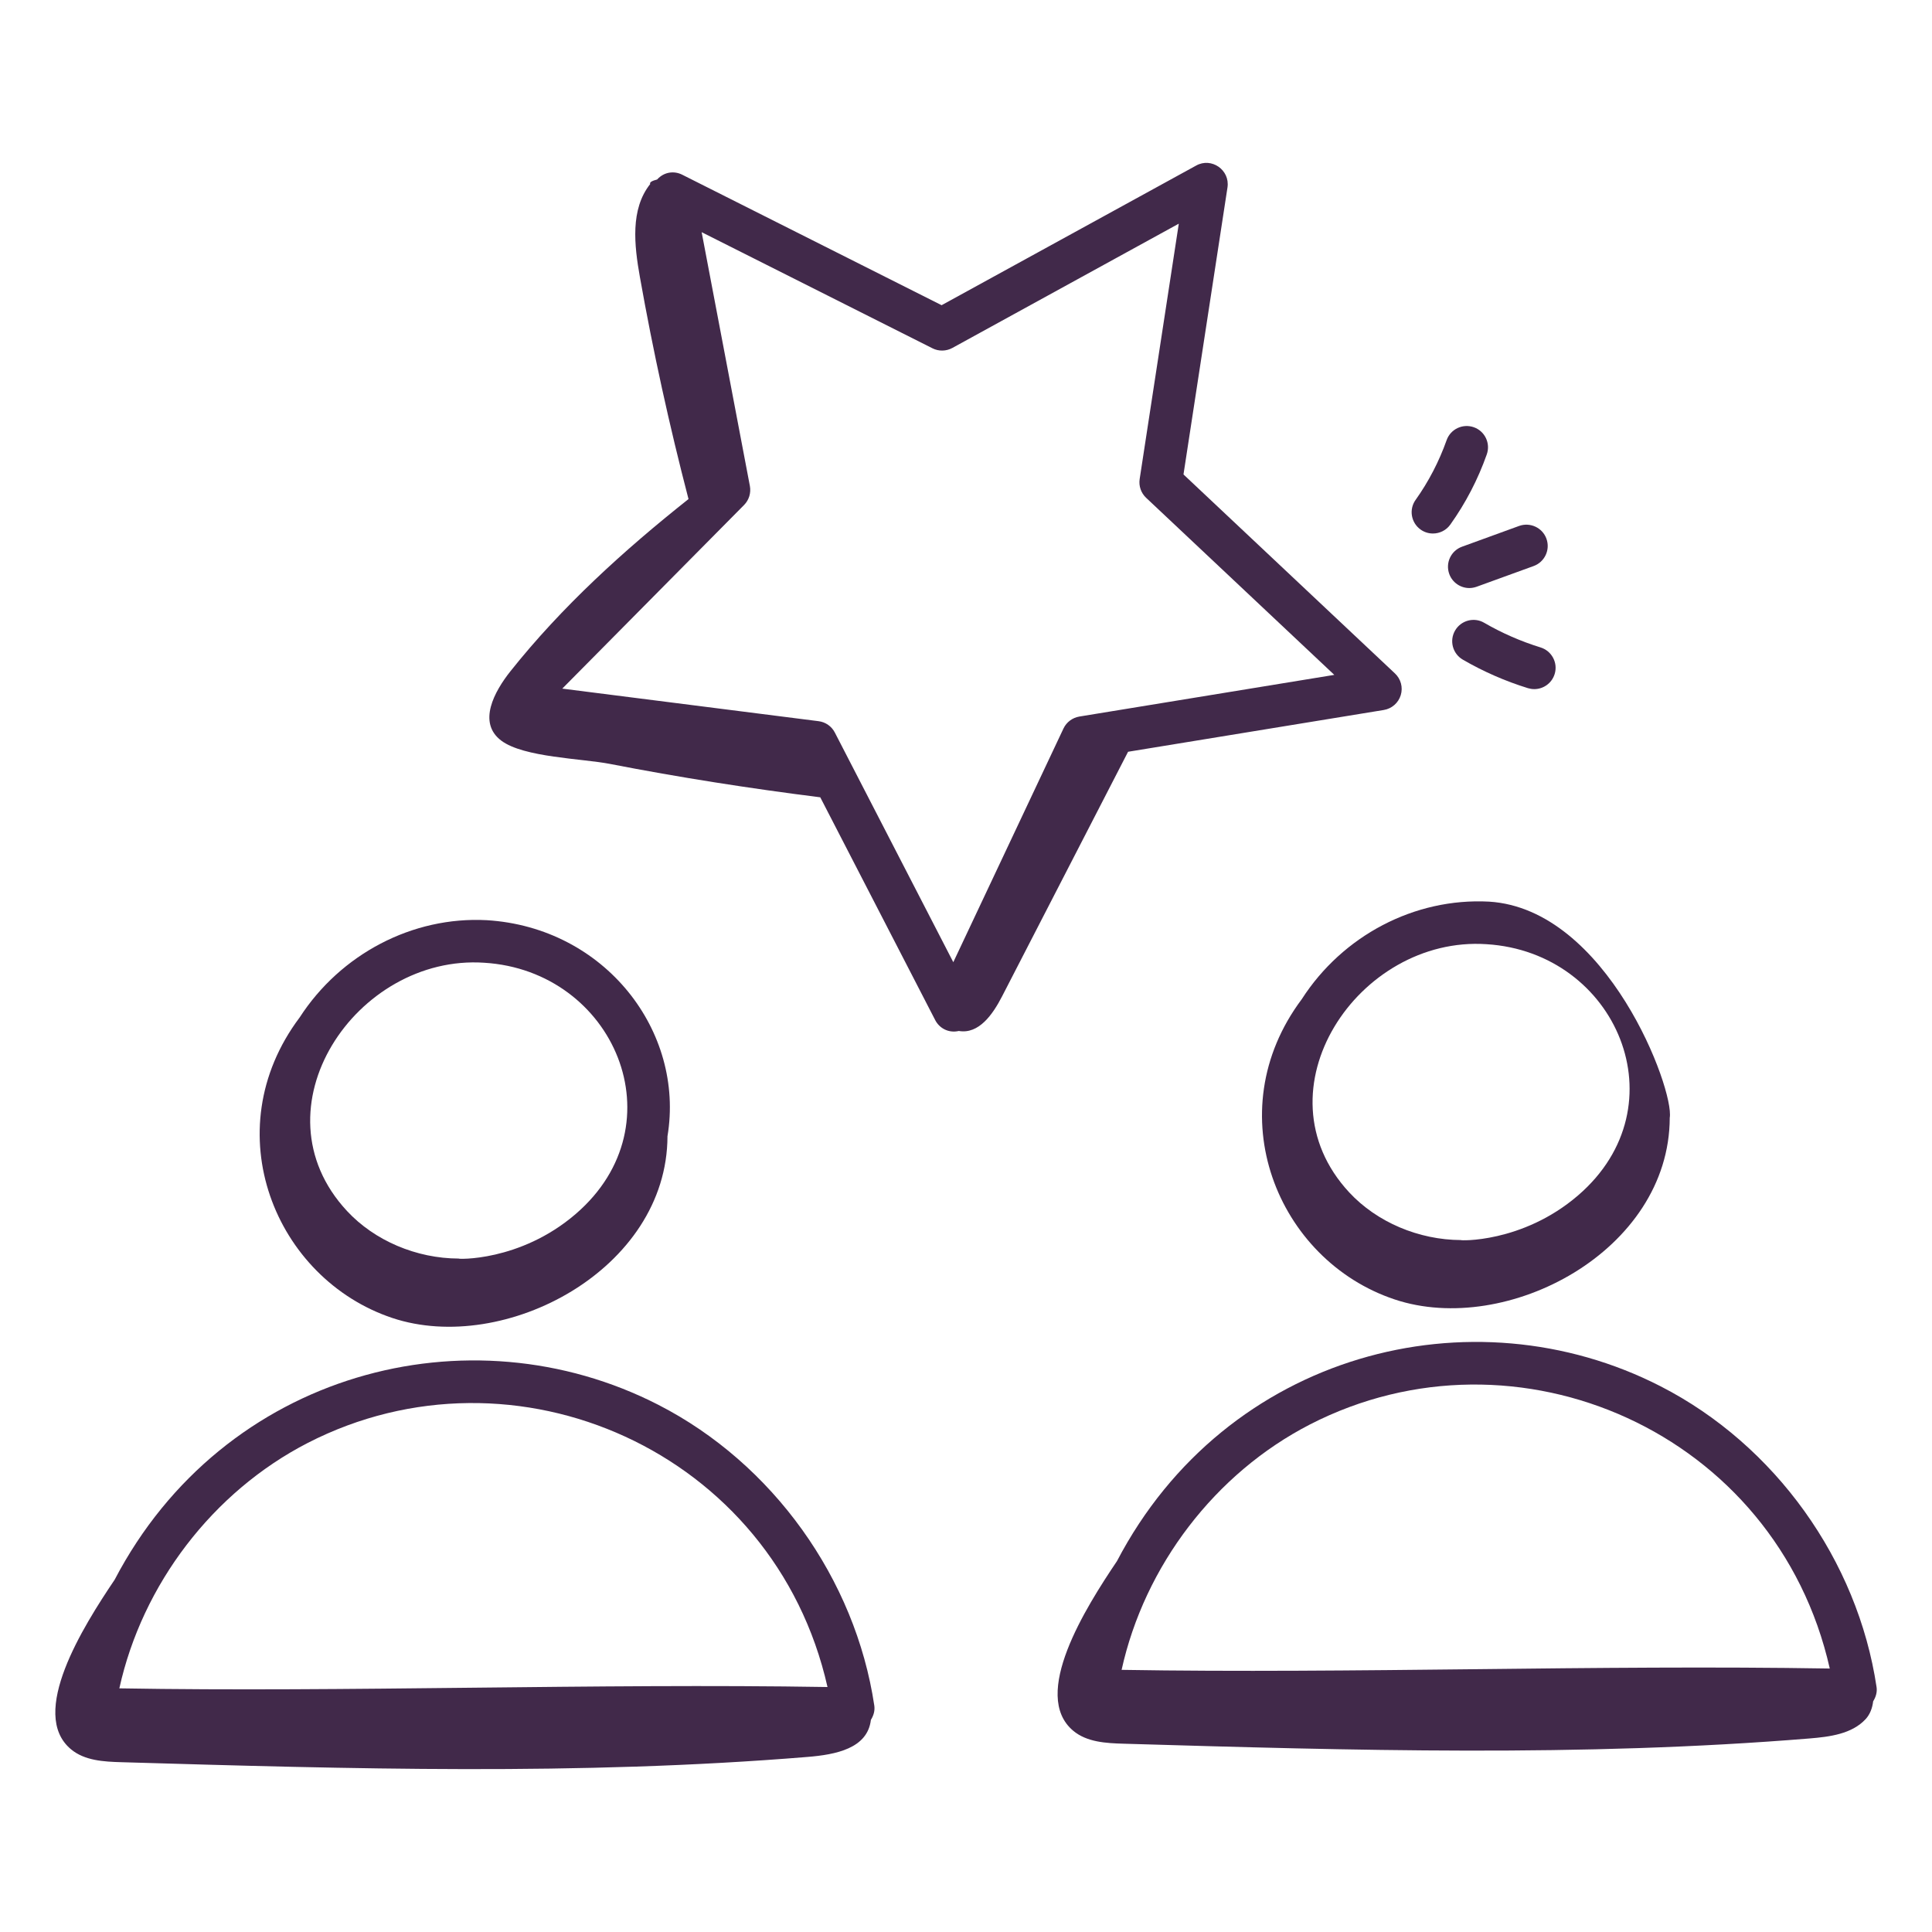
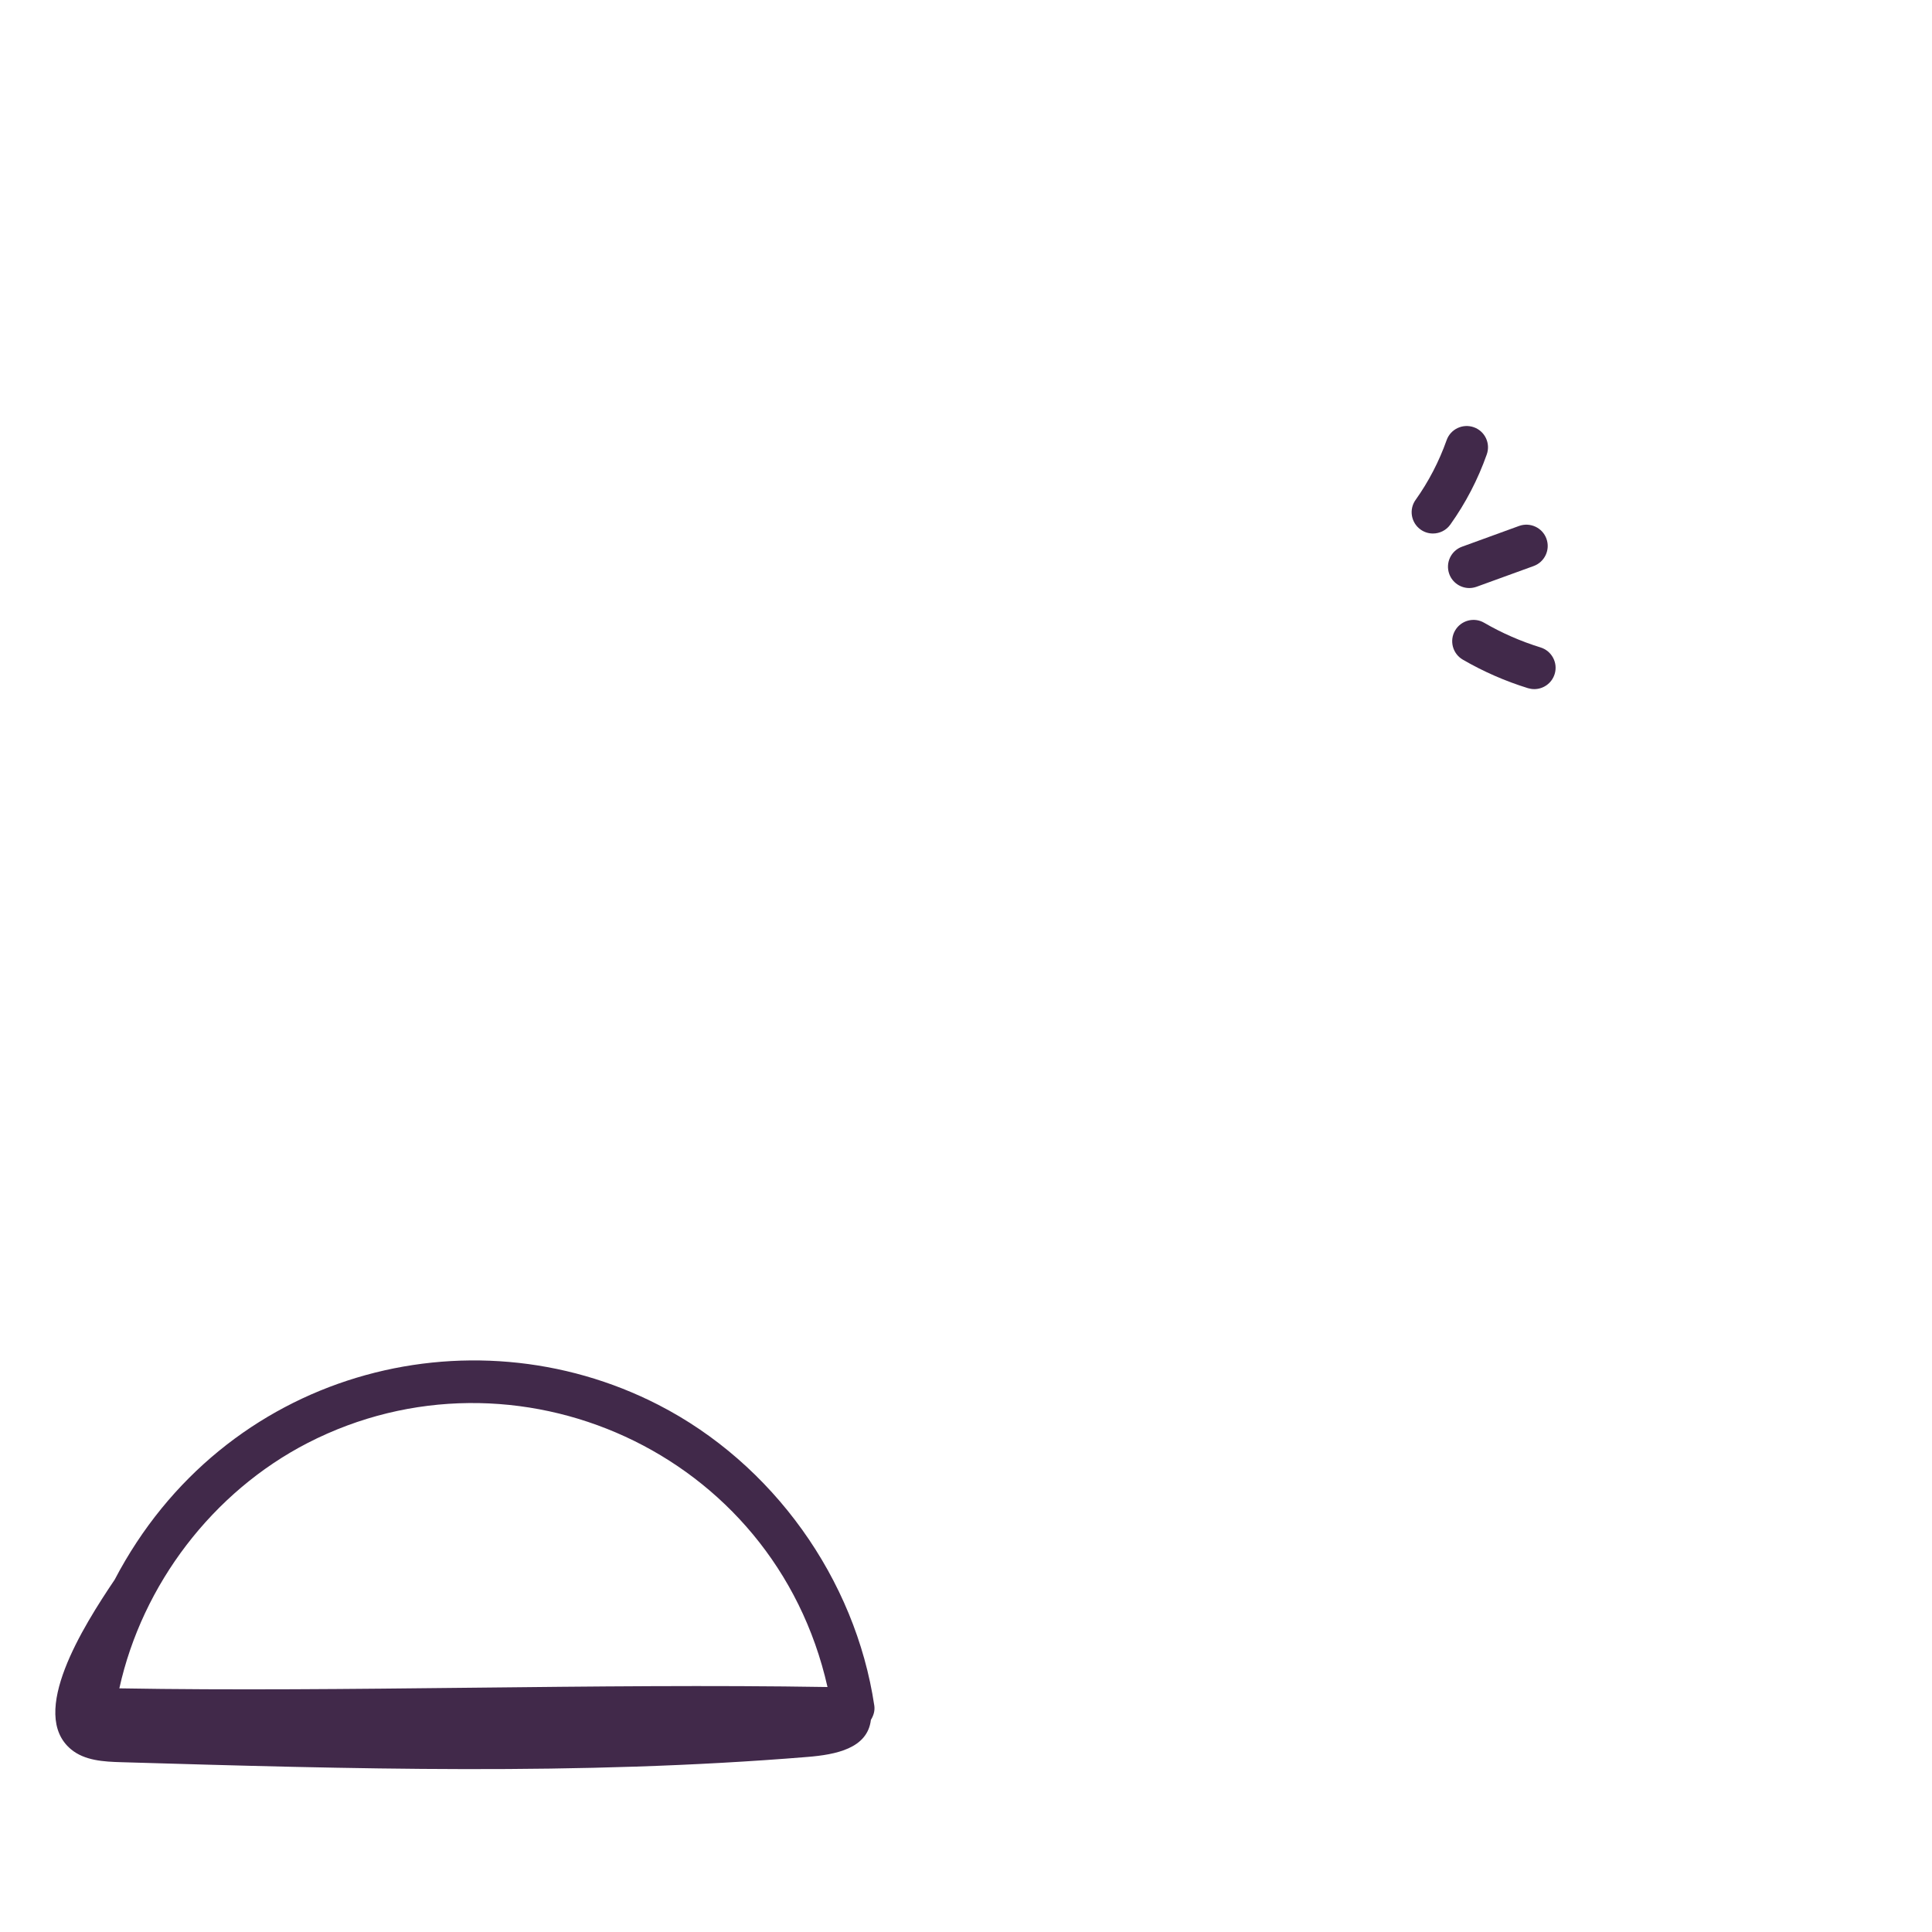
<svg xmlns="http://www.w3.org/2000/svg" width="35" height="35" viewBox="0 0 35 35" fill="none">
-   <path d="M5.428 18.433L5.427 18.434C3.882 20.494 4.986 23.169 7.109 23.877C9.138 24.552 12.087 23.001 12.092 20.584C12.409 18.686 10.963 16.802 8.819 16.67C7.47 16.598 6.168 17.287 5.428 18.433ZM10.431 21.991C9.416 22.866 8.26 22.81 8.311 22.8C7.543 22.798 6.786 22.476 6.286 21.938C4.565 20.086 6.455 17.285 8.772 17.441C11.127 17.585 12.32 20.364 10.431 21.991Z" fill="#41294A" />
  <path d="M1.285 31.689C1.532 31.896 1.88 31.915 2.202 31.924C6.343 32.046 10.494 32.167 14.623 31.829C15.144 31.787 15.716 31.675 15.777 31.157C15.825 31.08 15.852 30.992 15.839 30.9C15.496 28.601 13.998 26.512 11.929 25.451C8.501 23.691 4.051 24.844 2.077 28.618C1.504 29.468 0.513 31.044 1.285 31.689ZM14.991 30.562C10.803 30.493 6.261 30.657 2.162 30.586C2.578 28.701 3.856 27.025 5.575 26.14C9.322 24.215 14.028 26.287 14.991 30.562Z" fill="#41294A" />
-   <path d="M26.976 16.334C25.622 16.262 24.321 16.952 23.582 18.102C22.046 20.153 23.136 22.832 25.267 23.541C27.295 24.217 30.243 22.666 30.249 20.249C30.334 19.744 29.12 16.466 26.976 16.334ZM28.588 21.656C27.572 22.53 26.417 22.474 26.468 22.465C25.7 22.462 24.943 22.14 24.443 21.602C22.729 19.756 24.606 16.949 26.929 17.105C29.285 17.249 30.477 20.03 28.588 21.656Z" fill="#41294A" />
-   <path d="M33.996 30.565C33.653 28.265 32.156 26.177 30.087 25.116C26.665 23.36 22.213 24.5 20.235 28.281C19.666 29.125 18.669 30.707 19.442 31.354C19.689 31.561 20.037 31.58 20.359 31.589C24.5 31.711 28.651 31.832 32.78 31.494C33.147 31.464 33.55 31.413 33.799 31.142C33.878 31.056 33.92 30.94 33.934 30.821C33.982 30.744 34.009 30.656 33.996 30.565ZM33.148 30.227C31.058 30.192 28.861 30.215 26.731 30.239C24.601 30.262 22.402 30.286 20.319 30.251C20.735 28.366 22.013 26.689 23.732 25.805C27.474 23.883 32.182 25.942 33.148 30.227Z" fill="#41294A" />
-   <path d="M9.082 13.418C9.488 13.722 10.543 13.741 11.044 13.838C12.308 14.084 13.582 14.283 14.86 14.444L16.942 18.48C17.014 18.62 17.175 18.721 17.37 18.677C17.733 18.739 17.985 18.377 18.154 18.049C18.915 16.573 19.675 15.096 20.436 13.619L25.069 12.862C25.214 12.838 25.333 12.734 25.376 12.593C25.419 12.453 25.378 12.3 25.271 12.2L21.44 8.595L22.237 3.396C22.285 3.079 21.947 2.845 21.67 2.999L17.058 5.529L12.359 3.165C12.221 3.095 12.037 3.106 11.904 3.252C11.826 3.272 11.761 3.299 11.779 3.334C11.416 3.79 11.49 4.443 11.592 5.017C11.832 6.369 12.127 7.712 12.473 9.041C11.301 9.97 10.176 10.992 9.245 12.163C8.959 12.524 8.644 13.09 9.082 13.418ZM16.893 6.31C17.006 6.367 17.141 6.364 17.252 6.304L21.355 4.052L20.646 8.679C20.627 8.805 20.671 8.931 20.763 9.018L24.172 12.226L19.553 12.981C19.428 13.002 19.32 13.083 19.266 13.197L17.27 17.431L15.124 13.271C15.066 13.158 14.956 13.081 14.83 13.065L10.186 12.475L13.48 9.148C13.569 9.058 13.608 8.929 13.585 8.805L12.711 4.206L16.893 6.31Z" fill="#41294A" />
  <path d="M26.7 7.74C26.499 7.669 26.278 7.773 26.207 7.974C26.07 8.36 25.881 8.724 25.645 9.056C25.521 9.229 25.562 9.47 25.736 9.594C25.804 9.642 25.881 9.665 25.959 9.665C26.079 9.665 26.199 9.609 26.274 9.503C26.552 9.113 26.774 8.686 26.934 8.233C27.006 8.032 26.901 7.811 26.7 7.74Z" fill="#41294A" />
  <path d="M27.52 9.528L26.486 9.904C26.285 9.977 26.182 10.198 26.255 10.399C26.312 10.555 26.46 10.653 26.618 10.653C26.661 10.653 26.706 10.645 26.749 10.63L27.784 10.254C27.984 10.181 28.088 9.96 28.015 9.759C27.943 9.559 27.72 9.456 27.52 9.528Z" fill="#41294A" />
  <path d="M26.887 11.282C26.704 11.175 26.467 11.238 26.36 11.423C26.253 11.607 26.316 11.843 26.5 11.95C26.872 12.166 27.27 12.34 27.681 12.467C27.719 12.478 27.757 12.484 27.795 12.484C27.96 12.484 28.113 12.377 28.164 12.211C28.227 12.008 28.112 11.792 27.909 11.729C27.553 11.619 27.209 11.469 26.887 11.282Z" fill="#41294A" />
</svg>